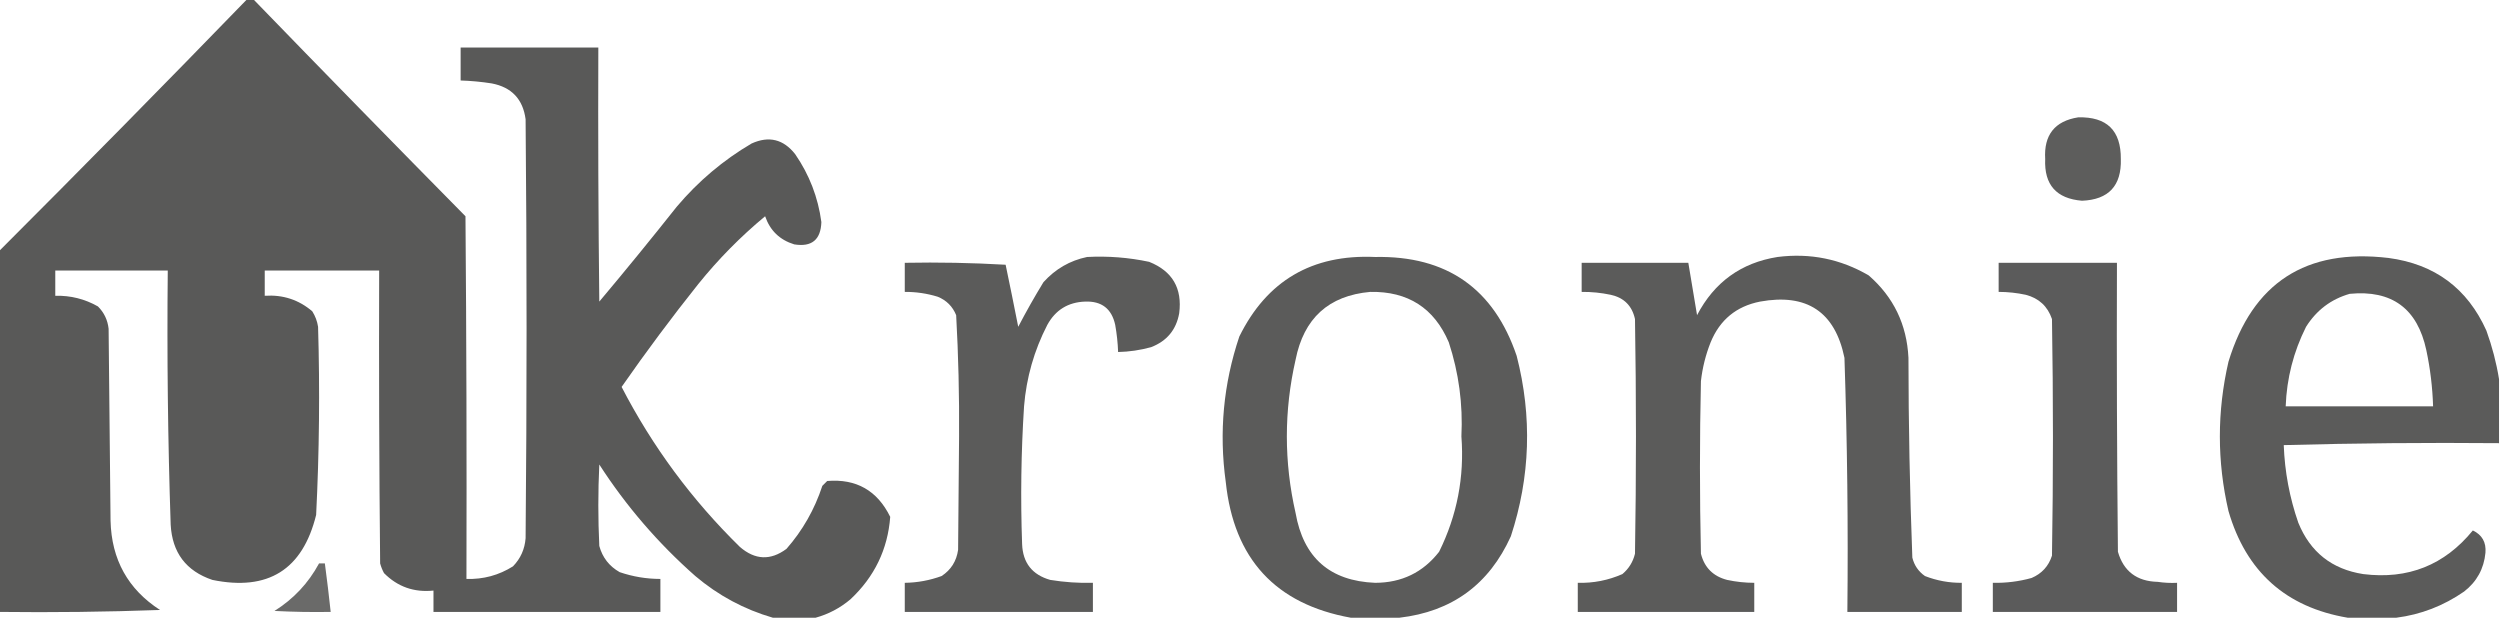
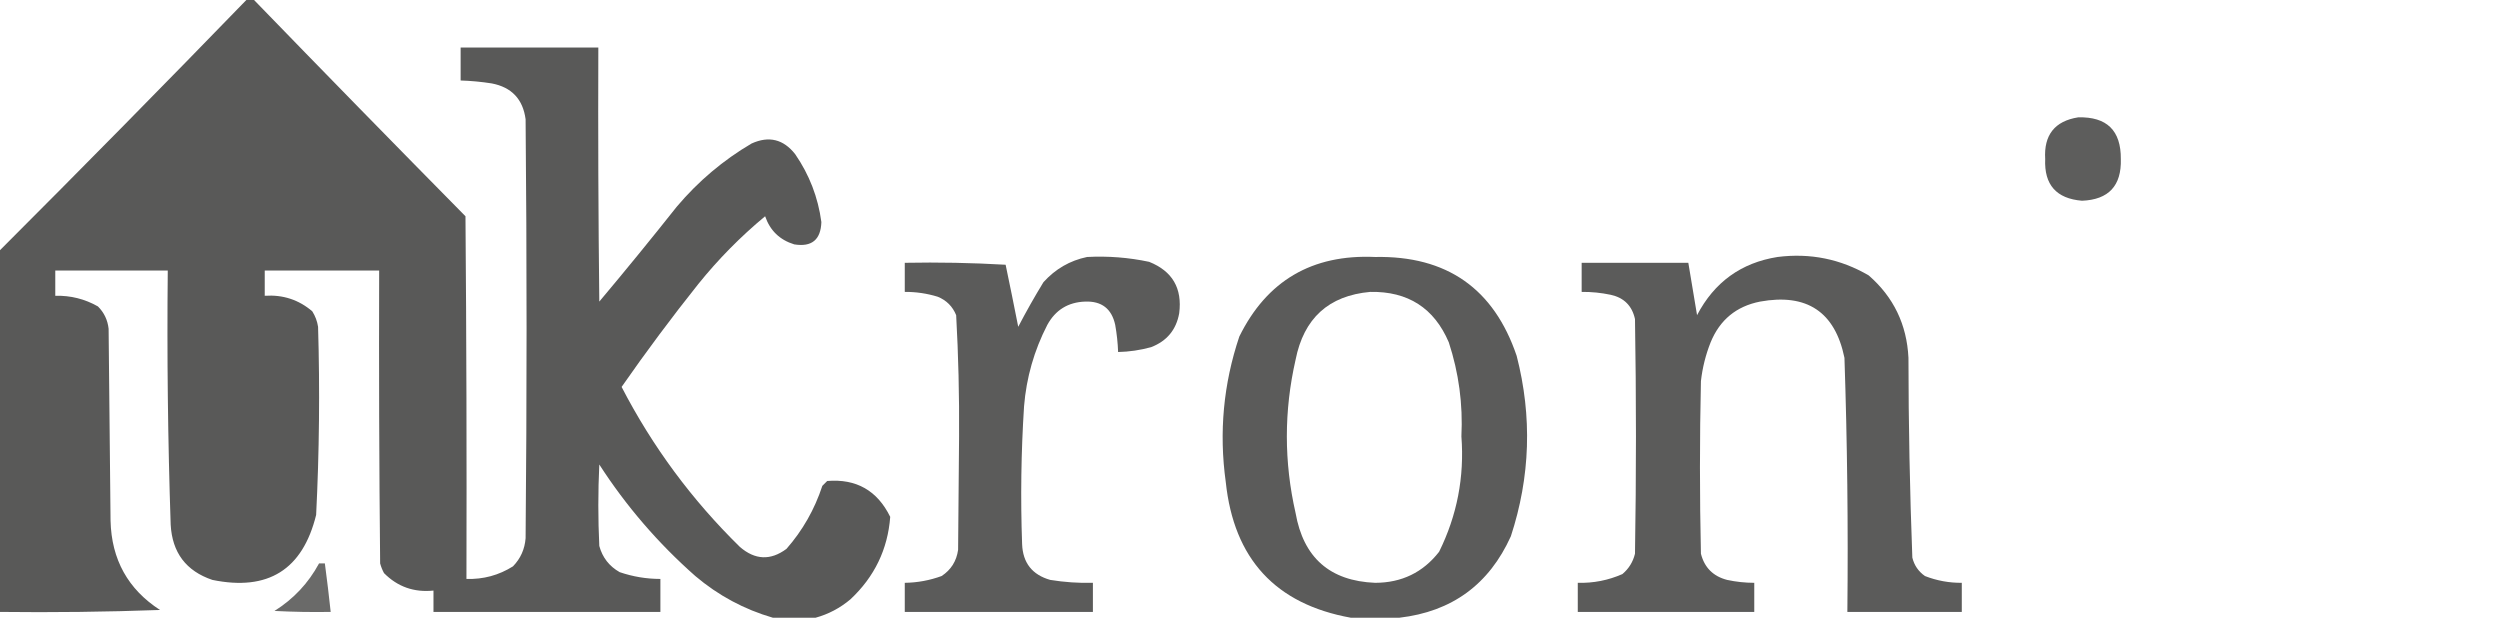
<svg xmlns="http://www.w3.org/2000/svg" width="1289px" height="319px" style="shape-rendering:geometricPrecision; text-rendering:geometricPrecision; image-rendering:optimizeQuality; fill-rule:evenodd; clip-rule:evenodd">
  <g>
    <path style="opacity:0.98" fill="#565655" d="M 127.5,-0.5 C 128.5,-0.5 129.5,-0.5 130.5,-0.5C 166.797,36.965 203.297,74.298 240,111.5C 240.5,173.832 240.667,236.166 240.5,298.5C 249.212,298.762 257.212,296.595 264.5,292C 268.399,287.979 270.566,283.145 271,277.5C 271.667,205.5 271.667,133.5 271,61.5C 269.624,51.124 263.791,44.957 253.5,43C 248.192,42.17 242.859,41.67 237.5,41.5C 237.5,35.833 237.5,30.167 237.5,24.5C 261.167,24.5 284.833,24.5 308.5,24.5C 308.333,68.168 308.5,111.835 309,155.5C 322.573,139.35 335.906,123.017 349,106.5C 360.075,93.412 372.908,82.579 387.5,74C 396.43,69.941 403.93,71.774 410,79.5C 417.295,90.09 421.795,101.757 423.5,114.5C 423.197,123.636 418.53,127.469 409.5,126C 402.03,123.696 397.03,118.863 394.5,111.5C 381.816,122.018 370.316,133.684 360,146.5C 346.256,163.743 333.089,181.41 320.5,199.5C 336.398,230.238 356.731,257.738 381.5,282C 389.307,288.753 397.307,289.086 405.5,283C 413.845,273.485 420.011,262.652 424,250.5C 424.833,249.667 425.667,248.833 426.5,248C 441.506,246.755 452.339,252.922 459,266.5C 457.723,283.225 450.889,297.391 438.5,309C 433.123,313.52 427.123,316.686 420.5,318.5C 413.167,318.5 405.833,318.5 398.5,318.5C 383.676,314.192 370.342,307.025 358.5,297C 339.3,280.058 322.8,260.891 309,239.5C 308.333,253.5 308.333,267.5 309,281.5C 310.623,287.457 314.123,291.957 319.5,295C 326.3,297.329 333.3,298.495 340.5,298.5C 340.5,304.167 340.5,309.833 340.5,315.5C 301.5,315.5 262.5,315.5 223.5,315.5C 223.5,311.833 223.5,308.167 223.5,304.5C 213.483,305.539 204.983,302.539 198,295.5C 197.138,293.913 196.471,292.246 196,290.5C 195.5,240.168 195.333,189.834 195.5,139.5C 175.833,139.5 156.167,139.5 136.5,139.5C 136.5,143.833 136.5,148.167 136.5,152.5C 145.852,151.872 154.018,154.539 161,160.5C 162.562,162.957 163.562,165.624 164,168.5C 164.956,200.867 164.622,233.201 163,265.5C 156.041,293.741 138.208,304.908 109.5,299C 95.948,294.426 88.782,284.926 88,270.5C 86.549,226.858 86.049,183.191 86.5,139.5C 67.167,139.5 47.833,139.5 28.5,139.5C 28.5,143.833 28.5,148.167 28.5,152.5C 36.4,152.312 43.733,154.145 50.5,158C 53.667,161.155 55.501,164.988 56,169.5C 56.333,202.5 56.667,235.5 57,268.5C 57.482,288.479 65.982,303.813 82.5,314.5C 54.841,315.5 27.175,315.833 -0.5,315.5C -0.5,253.5 -0.5,191.5 -0.5,129.5C 42.501,86.499 85.168,43.165 127.5,-0.5 Z" />
  </g>
  <g>
    <path style="opacity:0.955" fill="#565655" d="M 1071.5,60.5 C 1086.29,60.121 1093.62,67.288 1093.5,82C 1093.89,95.779 1087.22,102.945 1073.5,103.5C 1060.25,102.42 1053.92,95.253 1054.5,82C 1053.75,69.596 1059.42,62.429 1071.5,60.5 Z" />
  </g>
  <g>
    <path style="opacity:0.966" fill="#565655" d="M 560.5,132.5 C 571.296,131.932 581.963,132.766 592.5,135C 604.477,139.78 609.643,148.613 608,161.5C 606.474,170.03 601.641,175.863 593.5,179C 587.94,180.532 582.273,181.366 576.5,181.5C 576.329,176.804 575.829,172.137 575,167.5C 573.182,159.183 568.016,155.183 559.5,155.5C 550.73,155.802 544.23,159.802 540,167.5C 533.203,180.686 529.203,194.686 528,209.5C 526.483,233.146 526.15,256.813 527,280.5C 527.351,290.184 532.185,296.351 541.5,299C 548.786,300.186 556.119,300.686 563.5,300.5C 563.5,305.5 563.5,310.5 563.5,315.5C 531.167,315.5 498.833,315.5 466.5,315.5C 466.5,310.5 466.5,305.5 466.5,300.5C 473.032,300.411 479.366,299.245 485.5,297C 490.345,293.811 493.178,289.311 494,283.5C 494.167,264 494.333,244.5 494.5,225C 494.644,204.118 494.144,183.285 493,162.5C 491.167,158 488,154.833 483.5,153C 477.963,151.299 472.296,150.466 466.5,150.5C 466.5,145.5 466.5,140.5 466.5,135.5C 483.846,135.167 501.179,135.5 518.5,136.5C 520.728,147.14 522.895,157.806 525,168.5C 529.08,160.671 533.413,153.004 538,145.5C 544.162,138.675 551.662,134.341 560.5,132.5 Z" />
  </g>
  <g>
    <path style="opacity:0.965" fill="#565655" d="M 721.5,318.5 C 713.167,318.5 704.833,318.5 696.5,318.5C 657.669,311.491 636.169,288.158 632,248.5C 628.458,222.925 630.791,197.925 639,173.5C 653.217,144.711 676.551,131.044 709,132.5C 745.906,131.767 770.24,148.767 782,183.5C 790.046,214.808 789.046,245.808 779,276.5C 767.762,301.368 748.595,315.368 721.5,318.5 Z M 706.5,150.5 C 725.949,150.148 739.449,158.815 747,176.5C 752.157,192.253 754.323,208.42 753.5,225C 755.095,245.94 751.261,265.774 742,284.5C 733.69,295.154 722.69,300.487 709,300.5C 685.715,299.553 672.049,287.553 668,264.5C 662,238.167 662,211.833 668,185.5C 672.232,164.091 685.065,152.425 706.5,150.5 Z" />
  </g>
  <g>
    <path style="opacity:0.966" fill="#565655" d="M 916.5,132.5 C 933.319,130.364 948.986,133.53 963.5,142C 976.326,153.154 983.159,167.321 984,184.5C 984.034,218.872 984.701,253.206 986,287.5C 986.964,291.468 989.131,294.635 992.5,297C 998.601,299.387 1004.93,300.553 1011.5,300.5C 1011.5,305.5 1011.5,310.5 1011.5,315.5C 991.833,315.5 972.167,315.5 952.5,315.5C 952.956,271.807 952.456,228.14 951,184.5C 946.131,160.794 931.631,151.127 907.5,155.5C 895.247,157.918 886.747,164.918 882,176.5C 879.445,182.943 877.778,189.61 877,196.5C 876.333,226.167 876.333,255.833 877,285.5C 878.807,292.64 883.307,297.14 890.5,299C 895.118,299.994 899.785,300.494 904.5,300.5C 904.5,305.5 904.5,310.5 904.5,315.5C 874.167,315.5 843.833,315.5 813.5,315.5C 813.5,310.5 813.5,305.5 813.5,300.5C 821.527,300.718 829.193,299.218 836.5,296C 839.807,293.222 841.974,289.722 843,285.5C 843.667,245.167 843.667,204.833 843,164.5C 841.5,157.667 837.333,153.5 830.5,152C 825.552,150.95 820.552,150.45 815.5,150.5C 815.5,145.5 815.5,140.5 815.5,135.5C 833.833,135.5 852.167,135.5 870.5,135.5C 871.998,144.487 873.498,153.487 875,162.5C 883.898,145.485 897.731,135.485 916.5,132.5 Z" />
  </g>
  <g>
-     <path style="opacity:0.966" fill="#565655" d="M 1288.5,195.5 C 1288.5,206.5 1288.5,217.5 1288.5,228.5C 1251.49,228.167 1214.49,228.5 1177.5,229.5C 1178,243.193 1180.5,256.527 1185,269.5C 1191.16,284.663 1202.33,293.496 1218.5,296C 1241.56,298.873 1260.4,291.373 1275,273.5C 1279.77,275.782 1281.94,279.615 1281.5,285C 1280.71,293.238 1277.05,299.905 1270.5,305C 1259.84,312.381 1248.18,316.881 1235.5,318.5C 1227.17,318.5 1218.83,318.5 1210.5,318.5C 1178.6,313.11 1158.1,294.776 1149,263.5C 1143.08,237.846 1143.08,212.179 1149,186.5C 1161.42,145.793 1188.92,127.959 1231.5,133C 1255.37,136.169 1272.2,148.669 1282,170.5C 1284.98,178.762 1287.15,187.095 1288.5,195.5 Z M 1211.5,151.5 C 1233.24,149.395 1246.4,159.062 1251,180.5C 1253.04,190.062 1254.2,199.728 1254.5,209.5C 1229.17,209.5 1203.83,209.5 1178.5,209.5C 1179.03,195.055 1182.53,181.388 1189,168.5C 1194.39,159.925 1201.89,154.259 1211.5,151.5 Z" />
-   </g>
+     </g>
  <g>
-     <path style="opacity:0.961" fill="#565655" d="M 1030.5,135.5 C 1050.83,135.5 1071.17,135.5 1091.5,135.5C 1091.33,185.168 1091.5,234.834 1092,284.5C 1094.94,294.575 1101.77,299.742 1112.5,300C 1115.82,300.498 1119.15,300.665 1122.5,300.5C 1122.5,305.5 1122.5,310.5 1122.5,315.5C 1090.83,315.5 1059.17,315.5 1027.5,315.5C 1027.5,310.5 1027.5,305.5 1027.5,300.5C 1034.3,300.648 1040.96,299.815 1047.5,298C 1052.76,295.744 1056.26,291.91 1058,286.5C 1058.67,245.833 1058.67,205.167 1058,164.5C 1055.76,157.93 1051.26,153.763 1044.5,152C 1039.88,151.006 1035.22,150.506 1030.5,150.5C 1030.5,145.5 1030.5,140.5 1030.5,135.5 Z" />
-   </g>
+     </g>
  <g>
    <path style="opacity:0.882" fill="#565655" d="M 164.5,290.5 C 165.5,290.5 166.5,290.5 167.5,290.5C 168.609,298.822 169.609,307.155 170.5,315.5C 160.828,315.666 151.161,315.5 141.5,315C 151.32,308.864 158.987,300.697 164.5,290.5 Z" />
  </g>
</svg>